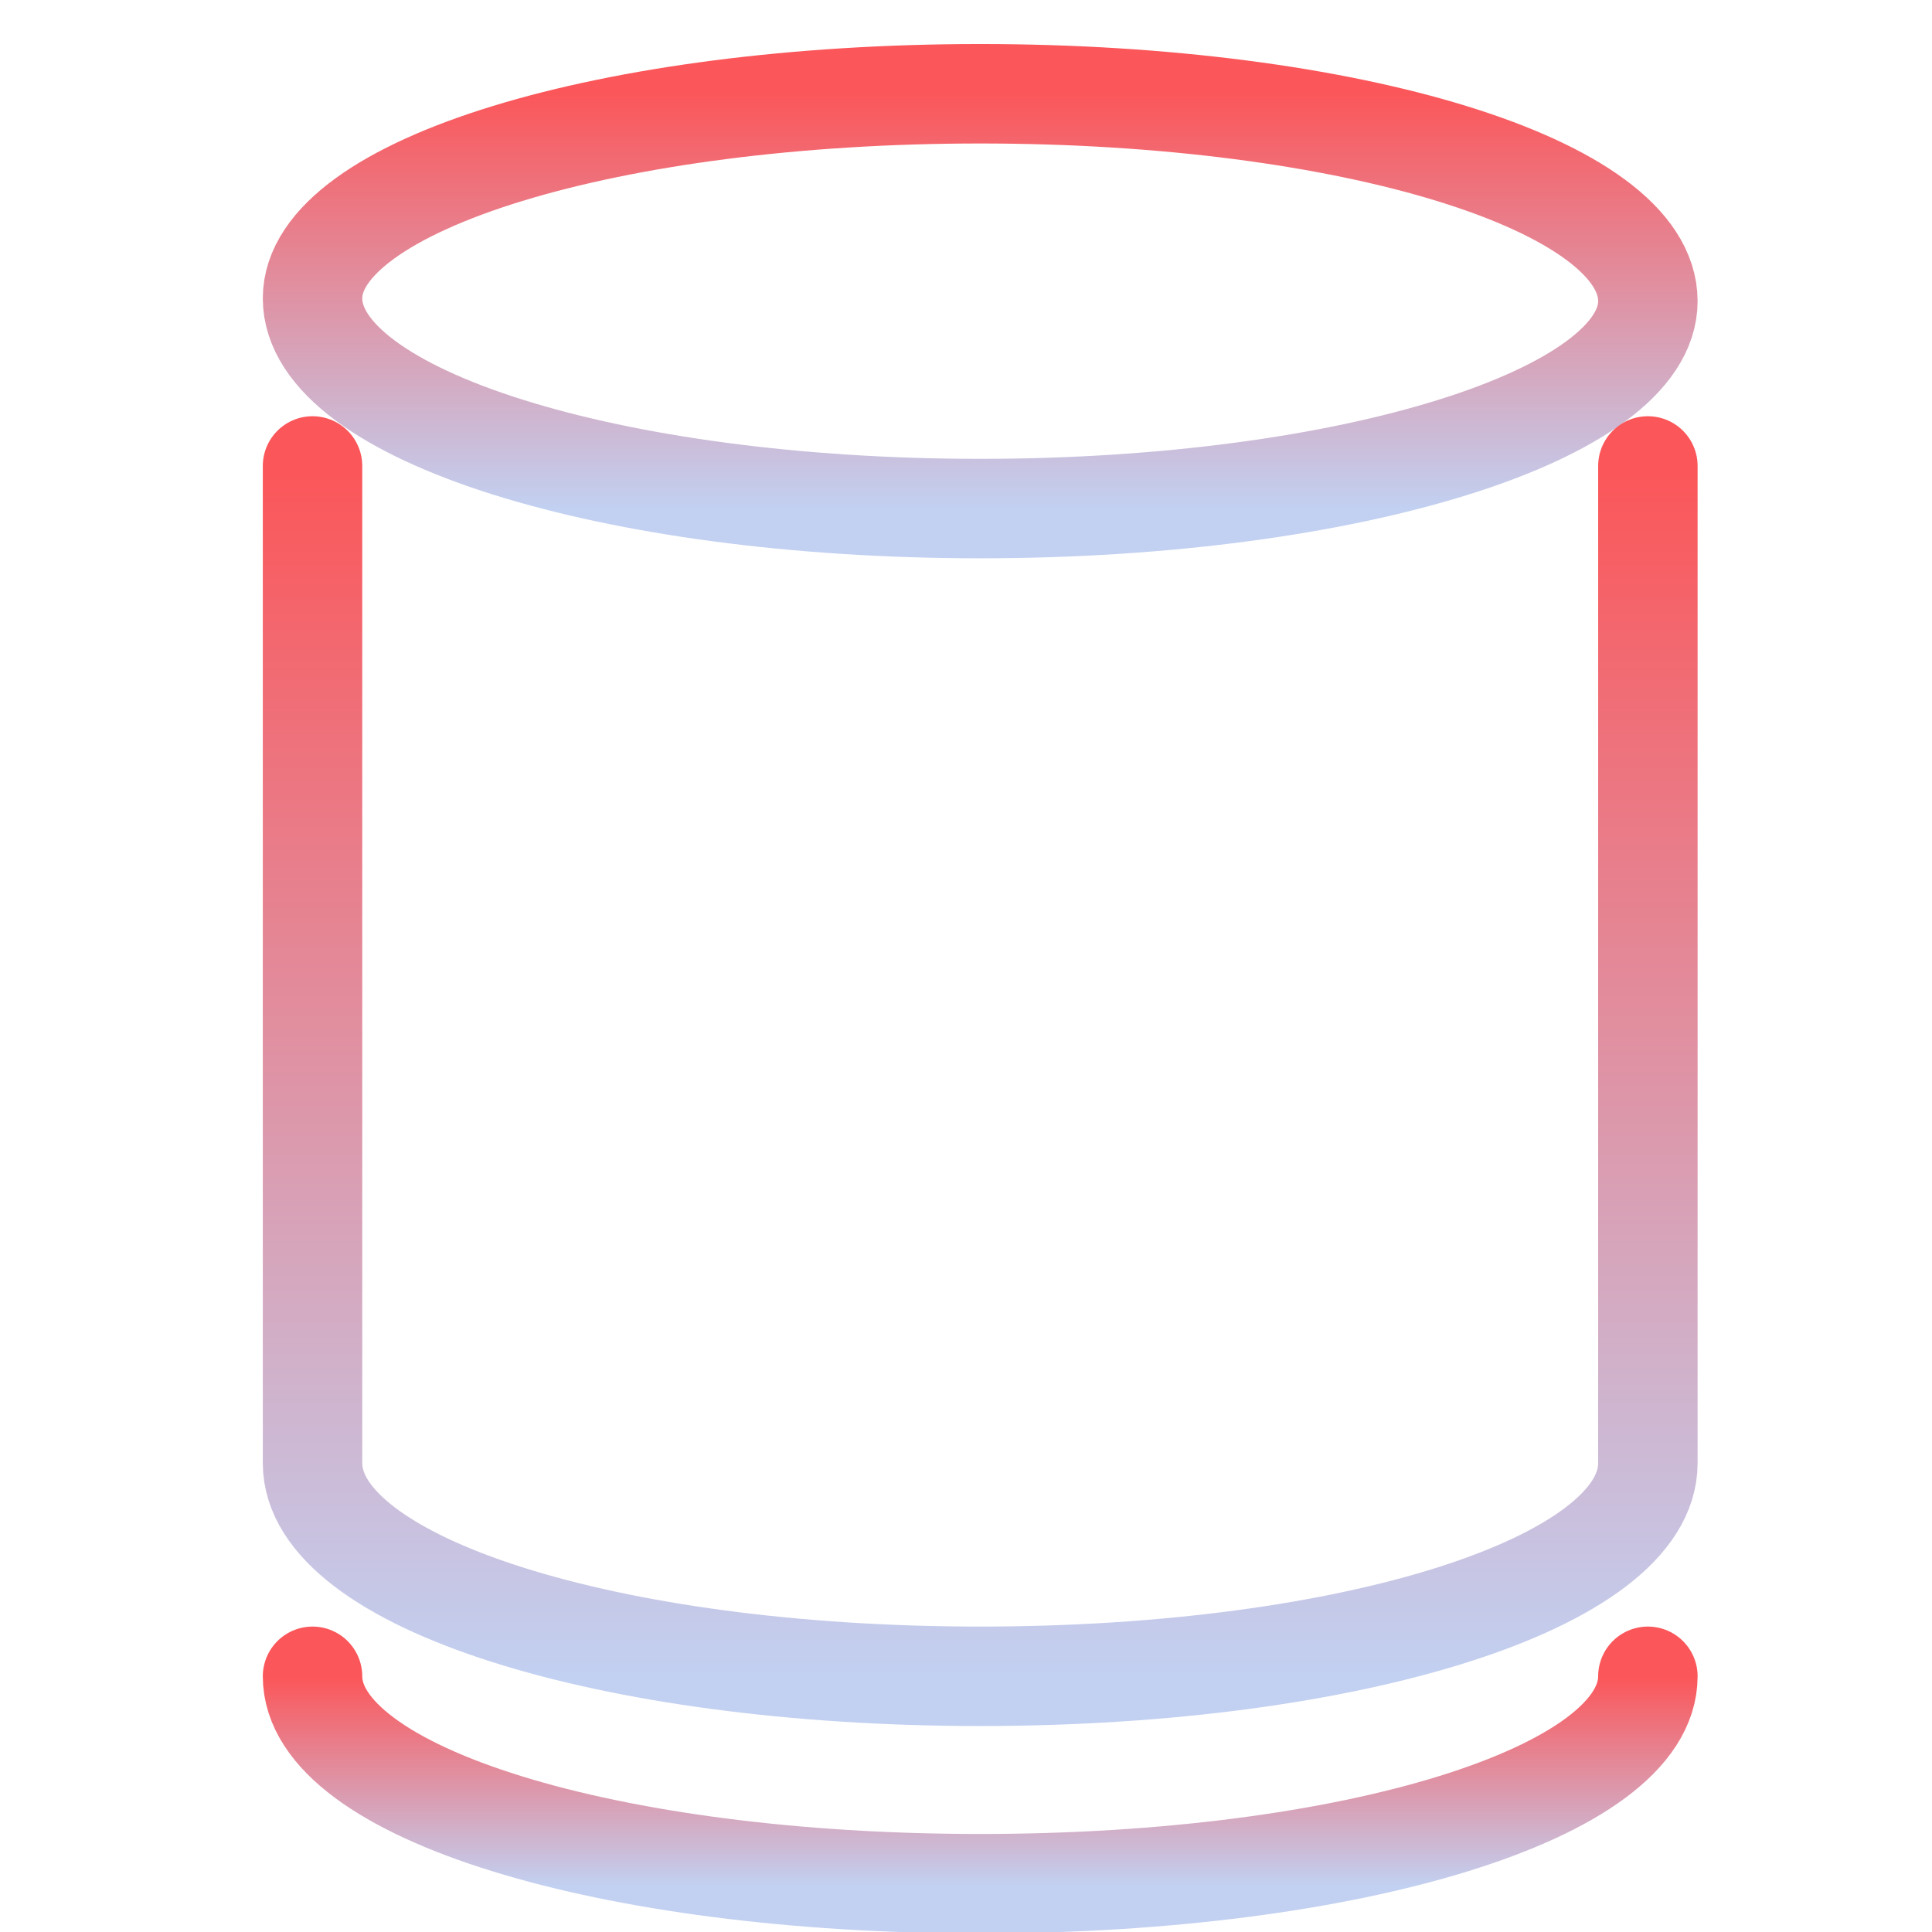
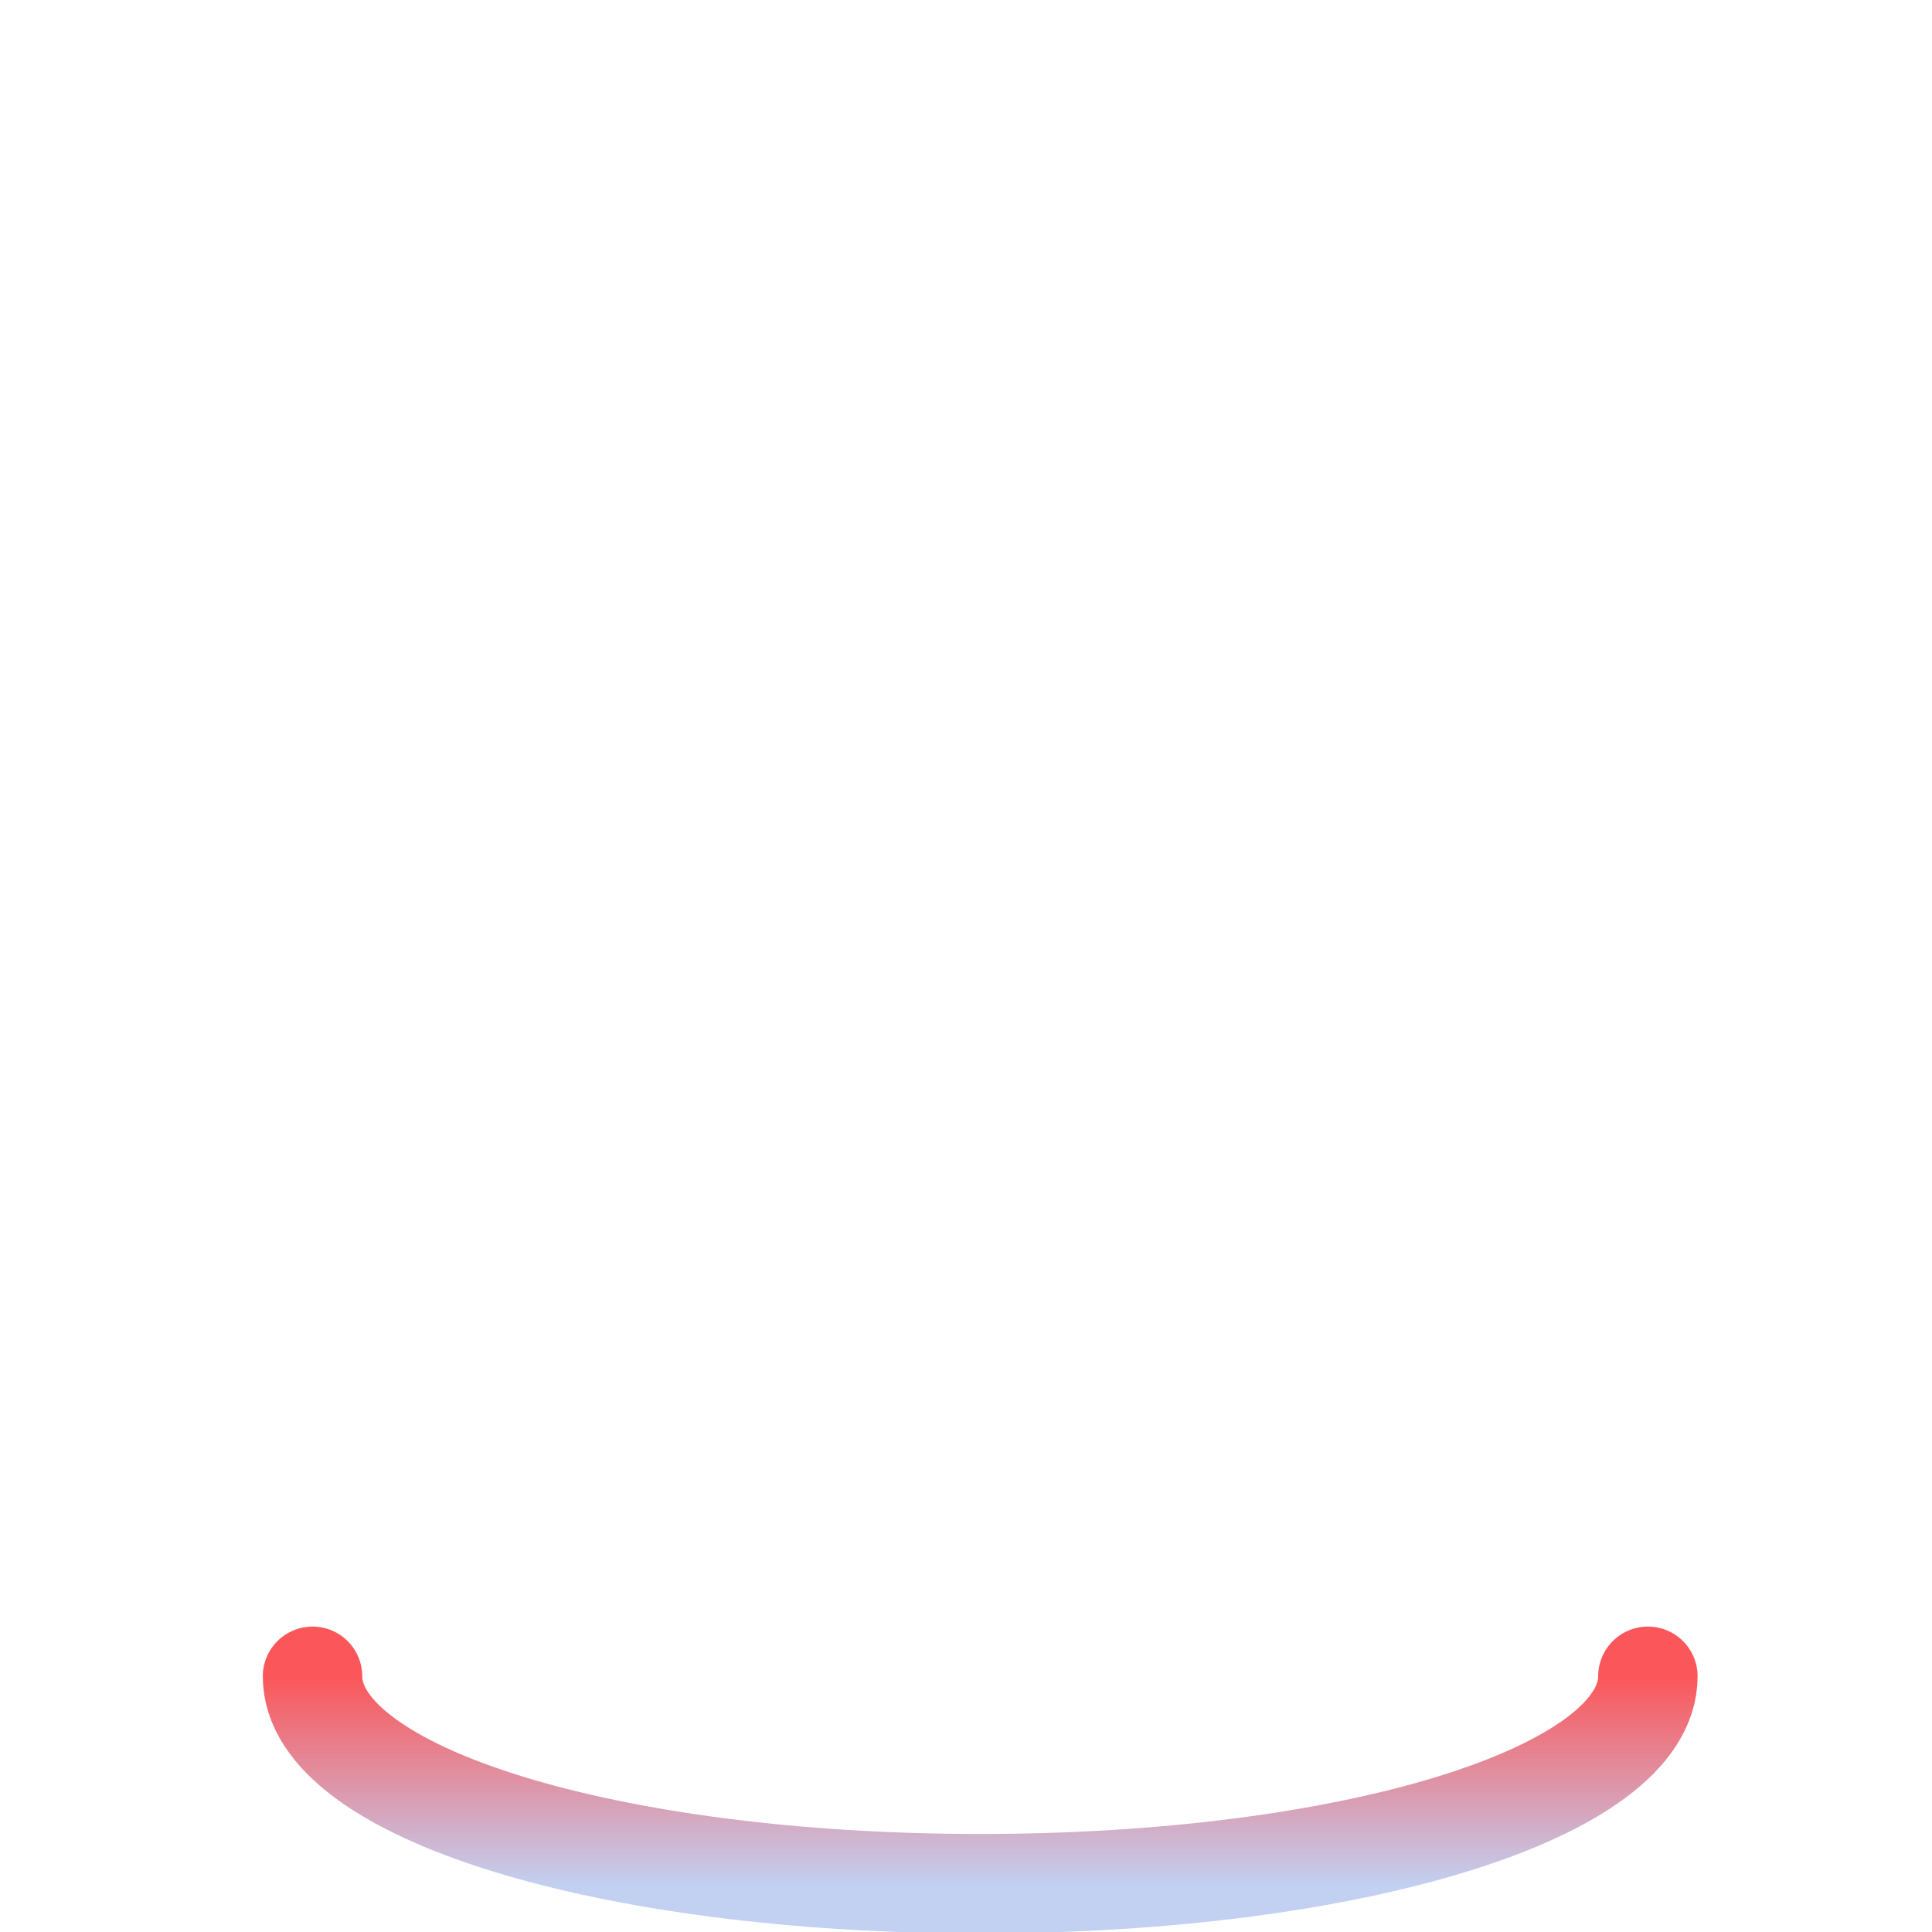
<svg xmlns="http://www.w3.org/2000/svg" version="1.1" id="圖層_1" x="0px" y="0px" viewBox="0 0 68 68" style="enable-background:new 0 0 68 68;" xml:space="preserve">
  <style type="text/css">
	.st0{fill:none;stroke:url(#SVGID_1_);stroke-width:3.5;stroke-linecap:round;stroke-linejoin:round;}
	
		.st1{fill:none;stroke:url(#SVGID_00000120521166373304720030000017926677301971219118_);stroke-width:3.5;stroke-linecap:round;stroke-linejoin:round;}
	
		.st2{fill:none;stroke:url(#SVGID_00000096781232860973981270000011711360671955307182_);stroke-width:3.5;stroke-linecap:round;stroke-linejoin:round;}
</style>
  <linearGradient id="SVGID_1_" gradientUnits="userSpaceOnUse" x1="34.5" y1="66.078" x2="34.5" y2="51.391" gradientTransform="matrix(1 0 0 -1 0 69.276)">
    <stop offset="0" style="stop-color:#FB5659" />
    <stop offset="1" style="stop-color:#C2D0F1" />
  </linearGradient>
-   <path class="st0" d="M34.5,17.9c13,0,23.5-3.3,23.5-7.3c0-4.1-10.5-7.3-23.5-7.3S11,6.5,11,10.5C11,14.6,21.5,17.9,34.5,17.9z" />
  <linearGradient id="SVGID_00000093898587481390565750000000108250162309341312_" gradientUnits="userSpaceOnUse" x1="34.5" y1="10.266" x2="34.5" y2="2.922" gradientTransform="matrix(1 0 0 -1 0 69.276)">
    <stop offset="0" style="stop-color:#FB5659" />
    <stop offset="1" style="stop-color:#C2D0F1" />
  </linearGradient>
  <path style="fill:none;stroke:url(#SVGID_00000093898587481390565750000000108250162309341312_);stroke-width:3.5;stroke-linecap:round;stroke-linejoin:round;" d="  M58,59c0,4.1-10.4,7.3-23.5,7.3S11,63.1,11,59" />
  <linearGradient id="SVGID_00000026844142440731688510000003545518232424869276_" gradientUnits="userSpaceOnUse" x1="34.5" y1="52.859" x2="34.5" y2="10.266" gradientTransform="matrix(1 0 0 -1 0 69.276)">
    <stop offset="0" style="stop-color:#FB5659" />
    <stop offset="1" style="stop-color:#C2D0F1" />
  </linearGradient>
-   <path style="fill:none;stroke:url(#SVGID_00000026844142440731688510000003545518232424869276_);stroke-width:3.5;stroke-linecap:round;stroke-linejoin:round;" d="  M11,16.4v35.1c0,4.2,10.4,7.5,23.5,7.5S58,55.7,58,51.5V16.4" />
</svg>